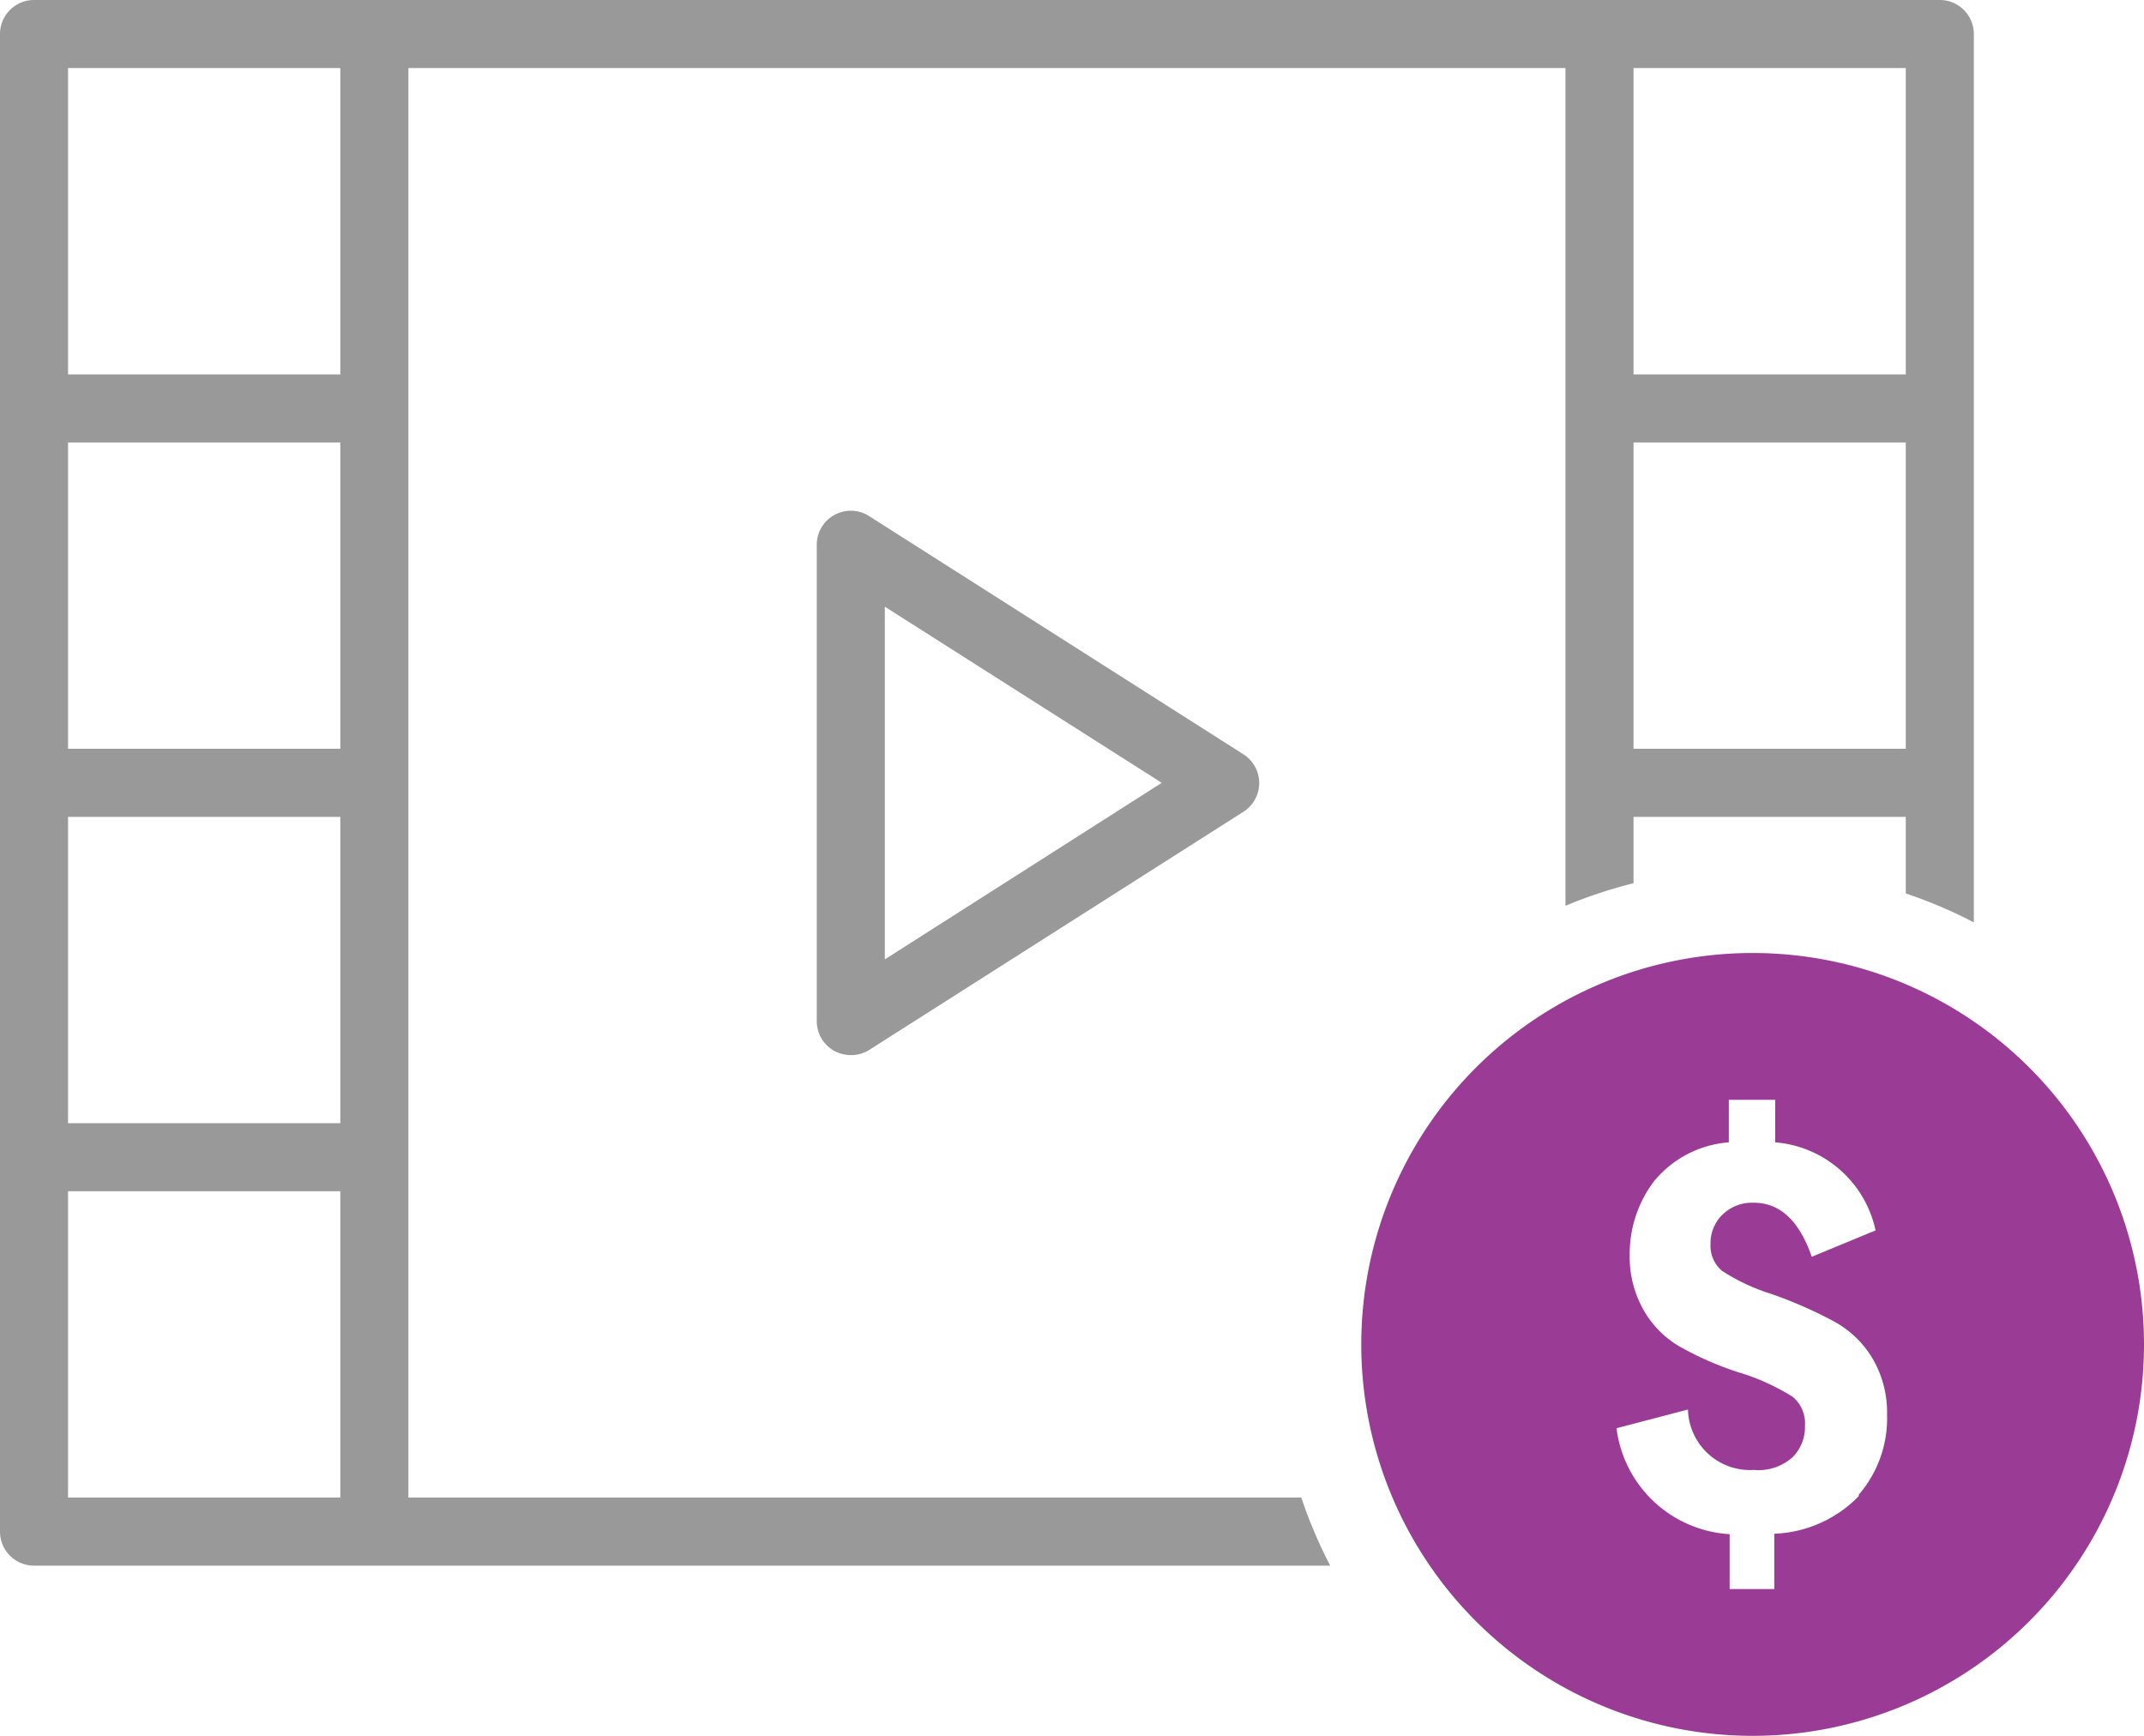
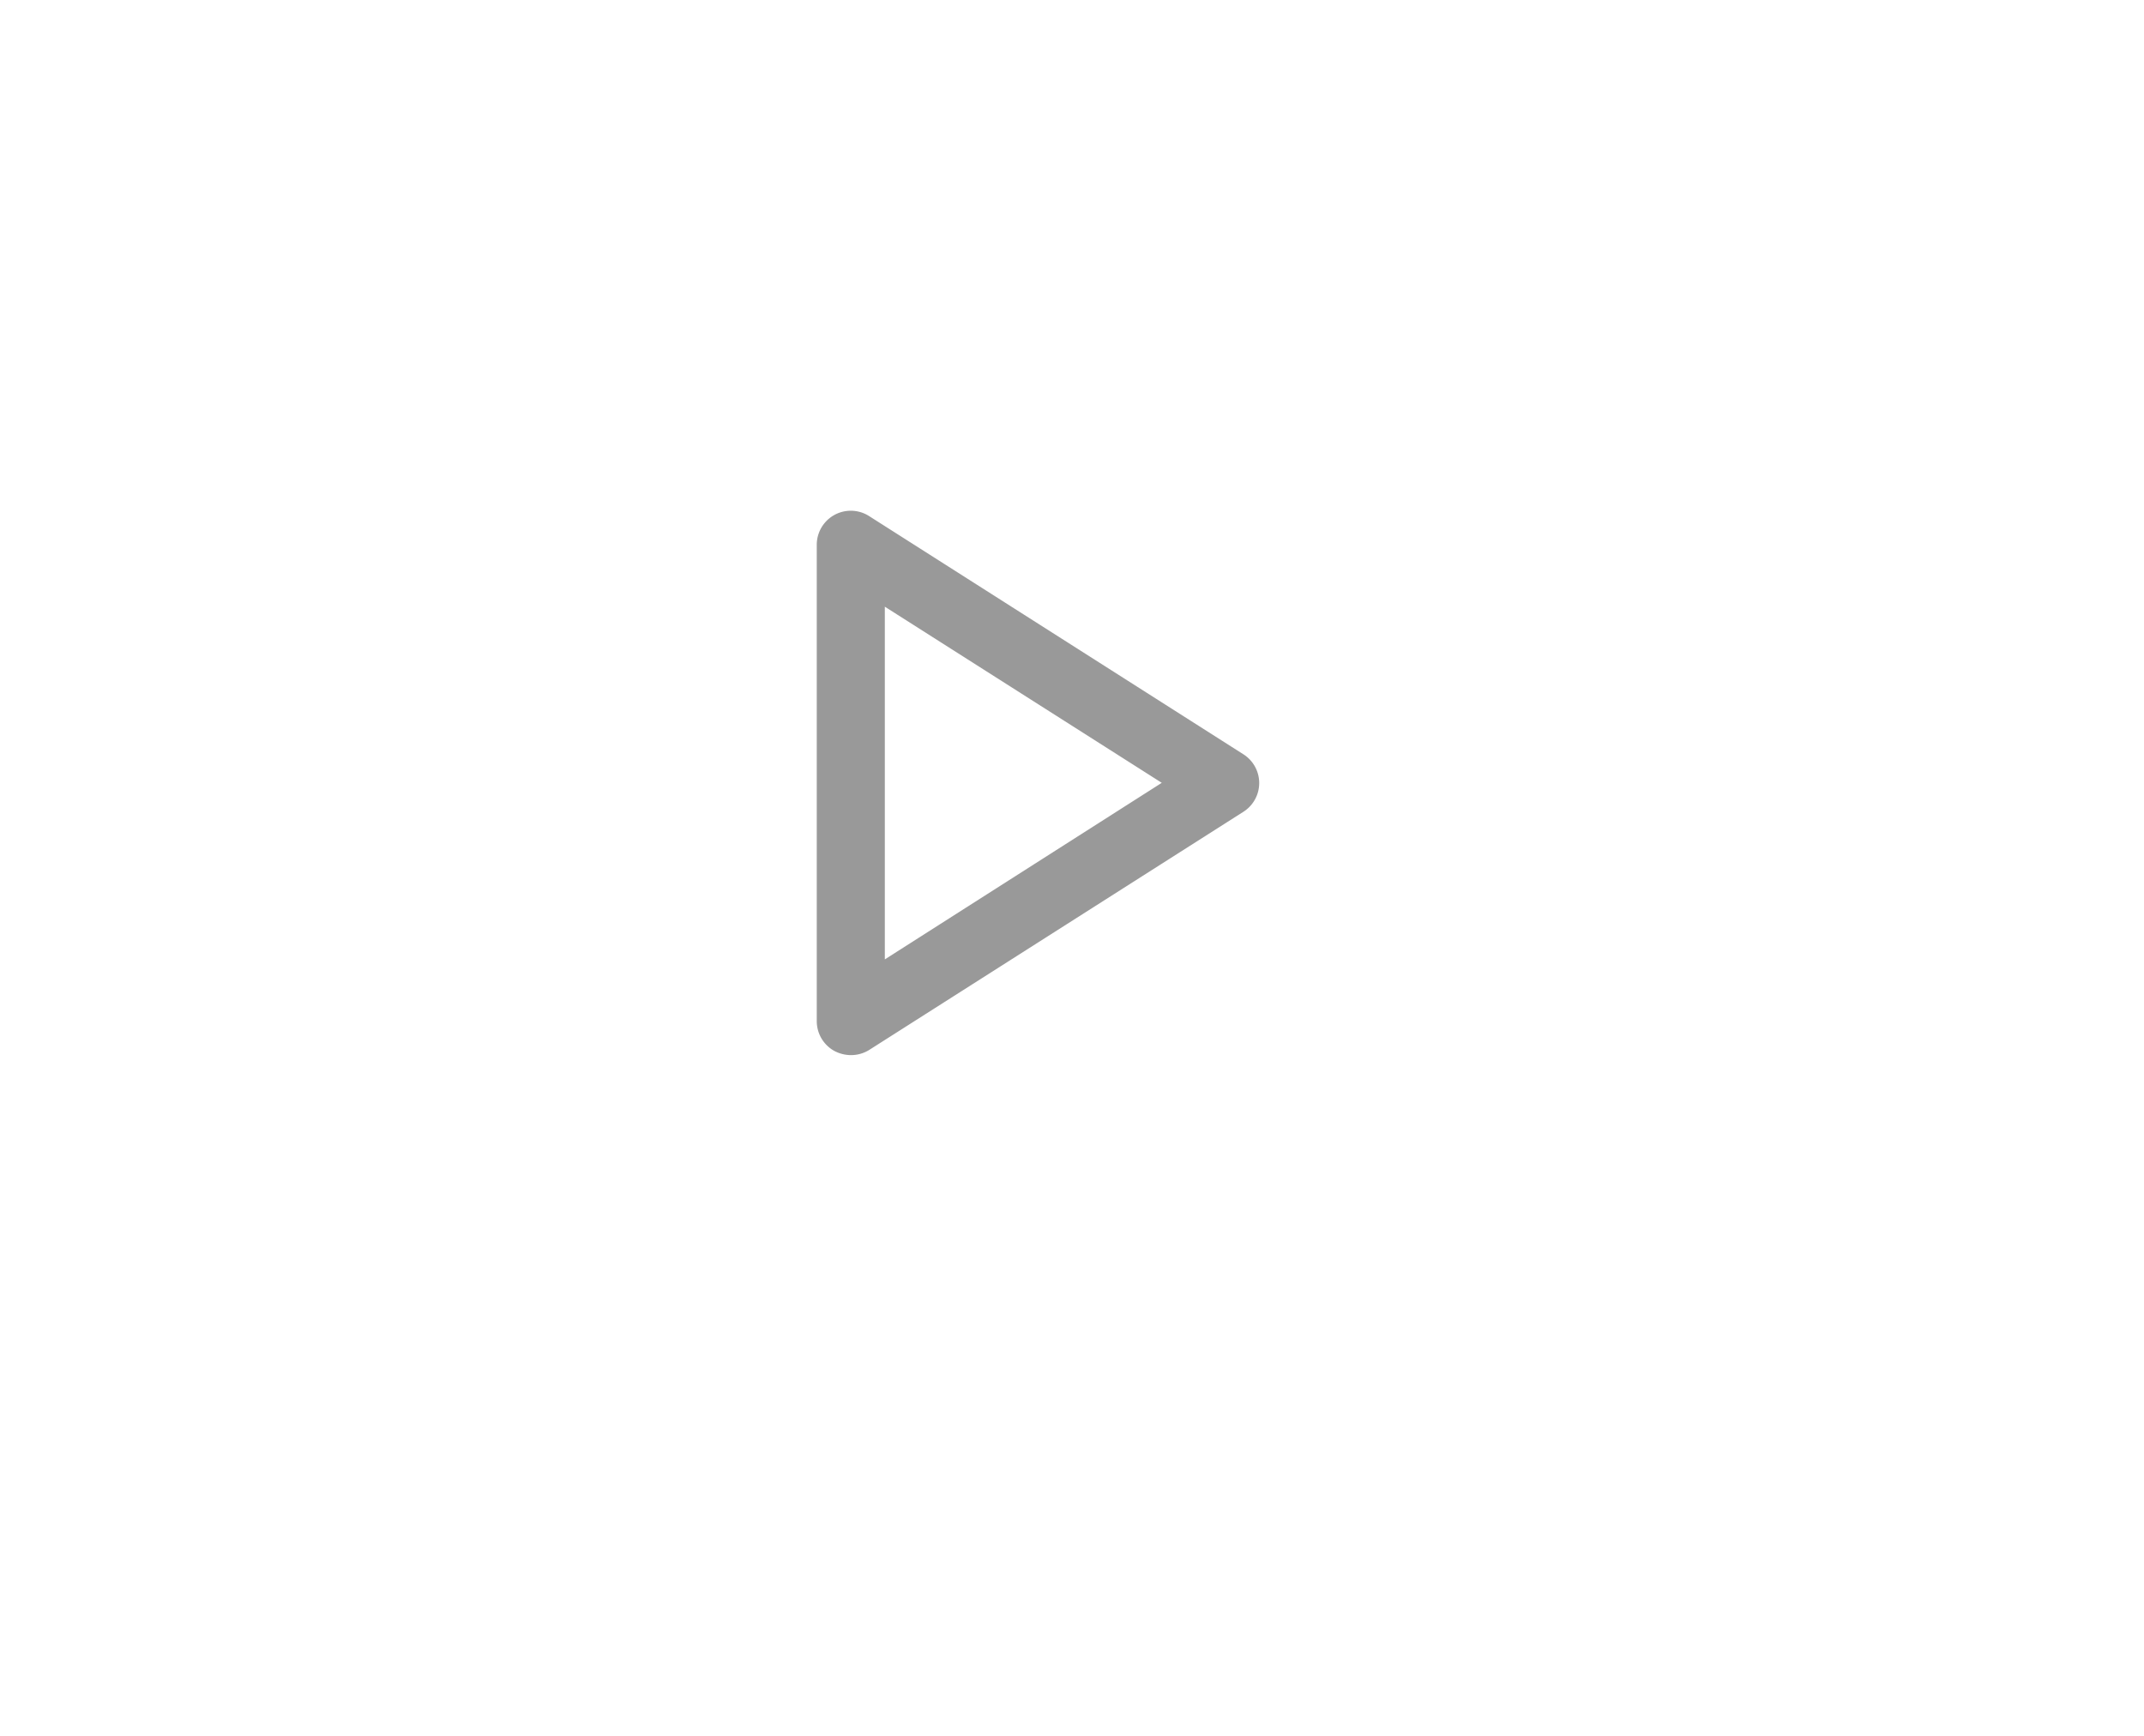
<svg xmlns="http://www.w3.org/2000/svg" viewBox="0 0 50.4 40.8">
  <defs>
    <style>.cls-1{fill:#9a3b96;}.cls-2{fill:#999;}</style>
  </defs>
  <title>media-revenue</title>
  <g id="Layer_2">
    <g id="Layer_1-2">
-       <path class="cls-1" d="M41.2,22.4a9.2,9.2,0,1,0,9.2,9.2,9.2,9.2,0,0,0-9.2-9.2Zm2.51,12.75a2.92,2.92,0,0,1-2,.9v1.3H40.66V36.06A2.85,2.85,0,0,1,38,33.57l1.68-.44a1.46,1.46,0,0,0,1.55,1.42,1.2,1.2,0,0,0,.91-.3,1,1,0,0,0,.29-.74.81.81,0,0,0-.29-.68,5.23,5.23,0,0,0-1.29-.58,7.58,7.58,0,0,1-1.4-.62,2.32,2.32,0,0,1-.82-.85,2.53,2.53,0,0,1-.32-1.28,2.83,2.83,0,0,1,.56-1.72,2.52,2.52,0,0,1,1.77-.93v-1h1.09v1a2.63,2.63,0,0,1,2.36,2.07l-1.5.62q-.44-1.27-1.36-1.27a1,1,0,0,0-.74.28.94.94,0,0,0-.28.69.77.77,0,0,0,.27.63,4.64,4.64,0,0,0,1.15.54,10.22,10.22,0,0,1,1.52.67,2.39,2.39,0,0,1,.88.87,2.5,2.5,0,0,1,.33,1.3,2.75,2.75,0,0,1-.68,1.9Zm0,0" />
      <path class="cls-2" d="M20.43,12.13a.8.8,0,0,0-1.23.68V24a.8.8,0,0,0,.41.7.84.84,0,0,0,.39.1.81.81,0,0,0,.43-.12l8.8-5.6a.8.8,0,0,0,0-1.35Zm.37,10.42V14.26l6.51,4.14Z" />
-       <path class="cls-2" d="M9.6,35.2V1.6H36.8V21.29a11.13,11.13,0,0,1,1.6-.53V19.2h6.4V21a11.15,11.15,0,0,1,1.6.68V.8a.8.8,0,0,0-.8-.8H.8A.8.8,0,0,0,0,.8V36a.8.8,0,0,0,.8.8H31.27a11.15,11.15,0,0,1-.68-1.6ZM38.4,1.6h6.4V8.8H38.4Zm0,8.8h6.4v7.2H38.4ZM8,35.2H1.6V28H8Zm0-8.8H1.6V19.2H8Zm0-8.8H1.6V10.4H8ZM8,8.8H1.6V1.6H8Z" />
    </g>
  </g>
</svg>